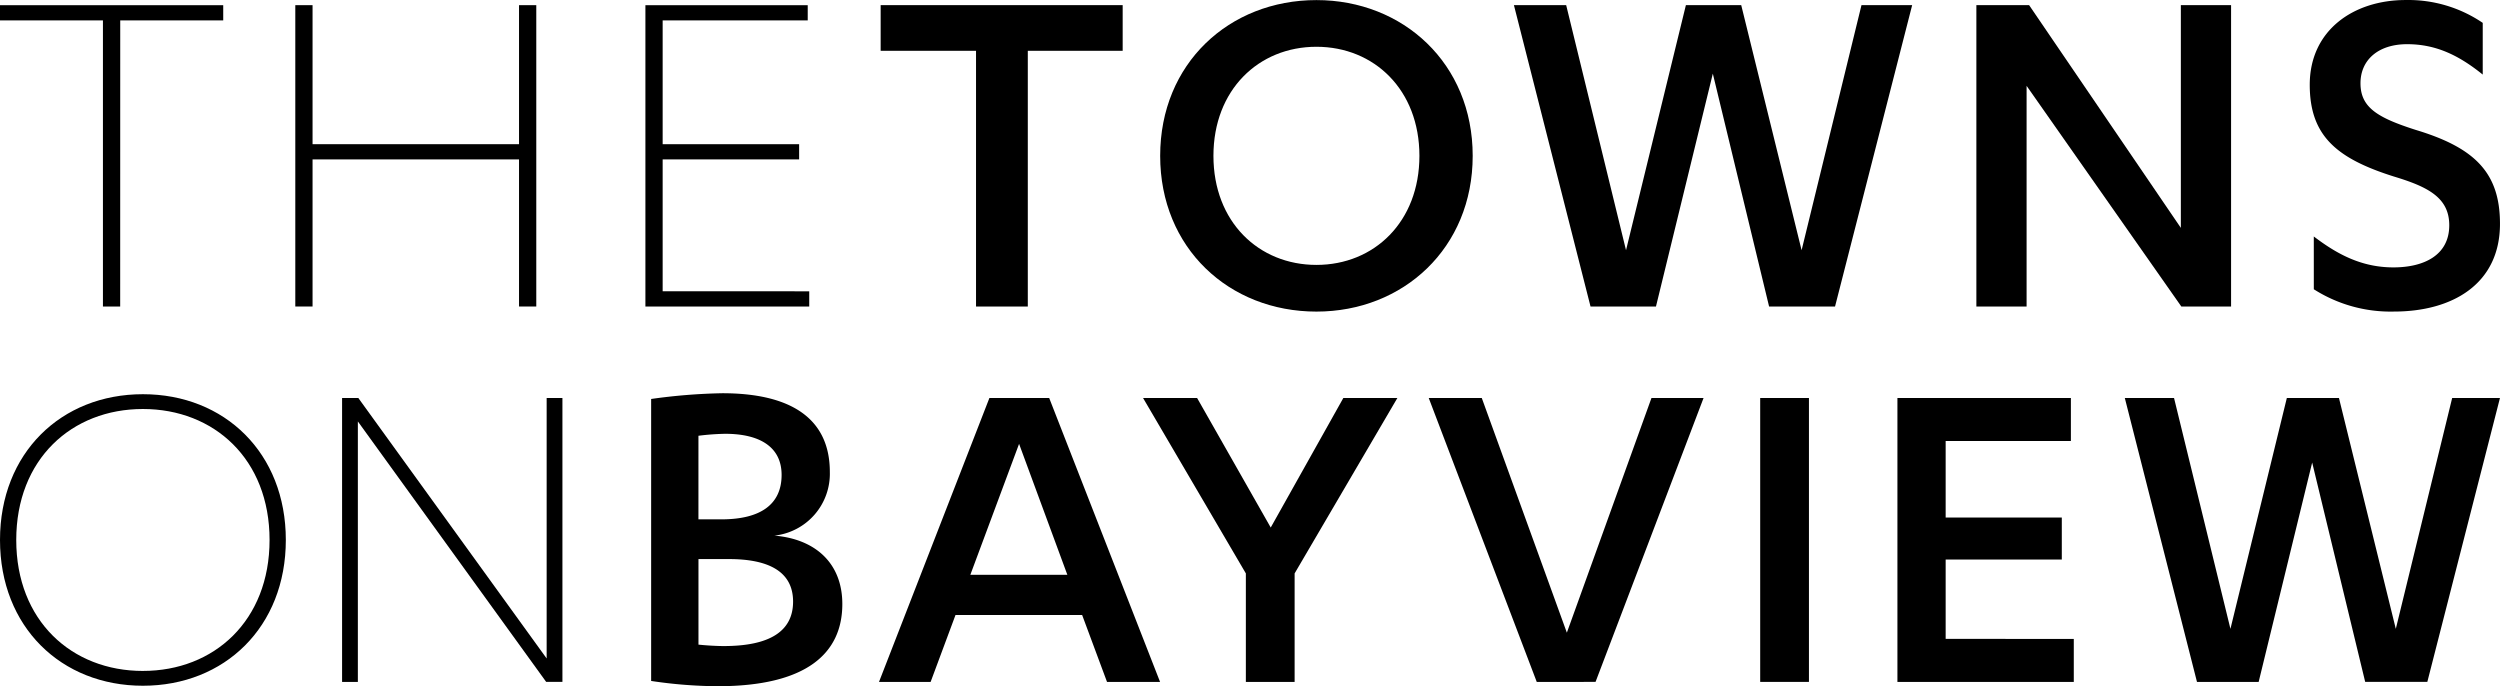
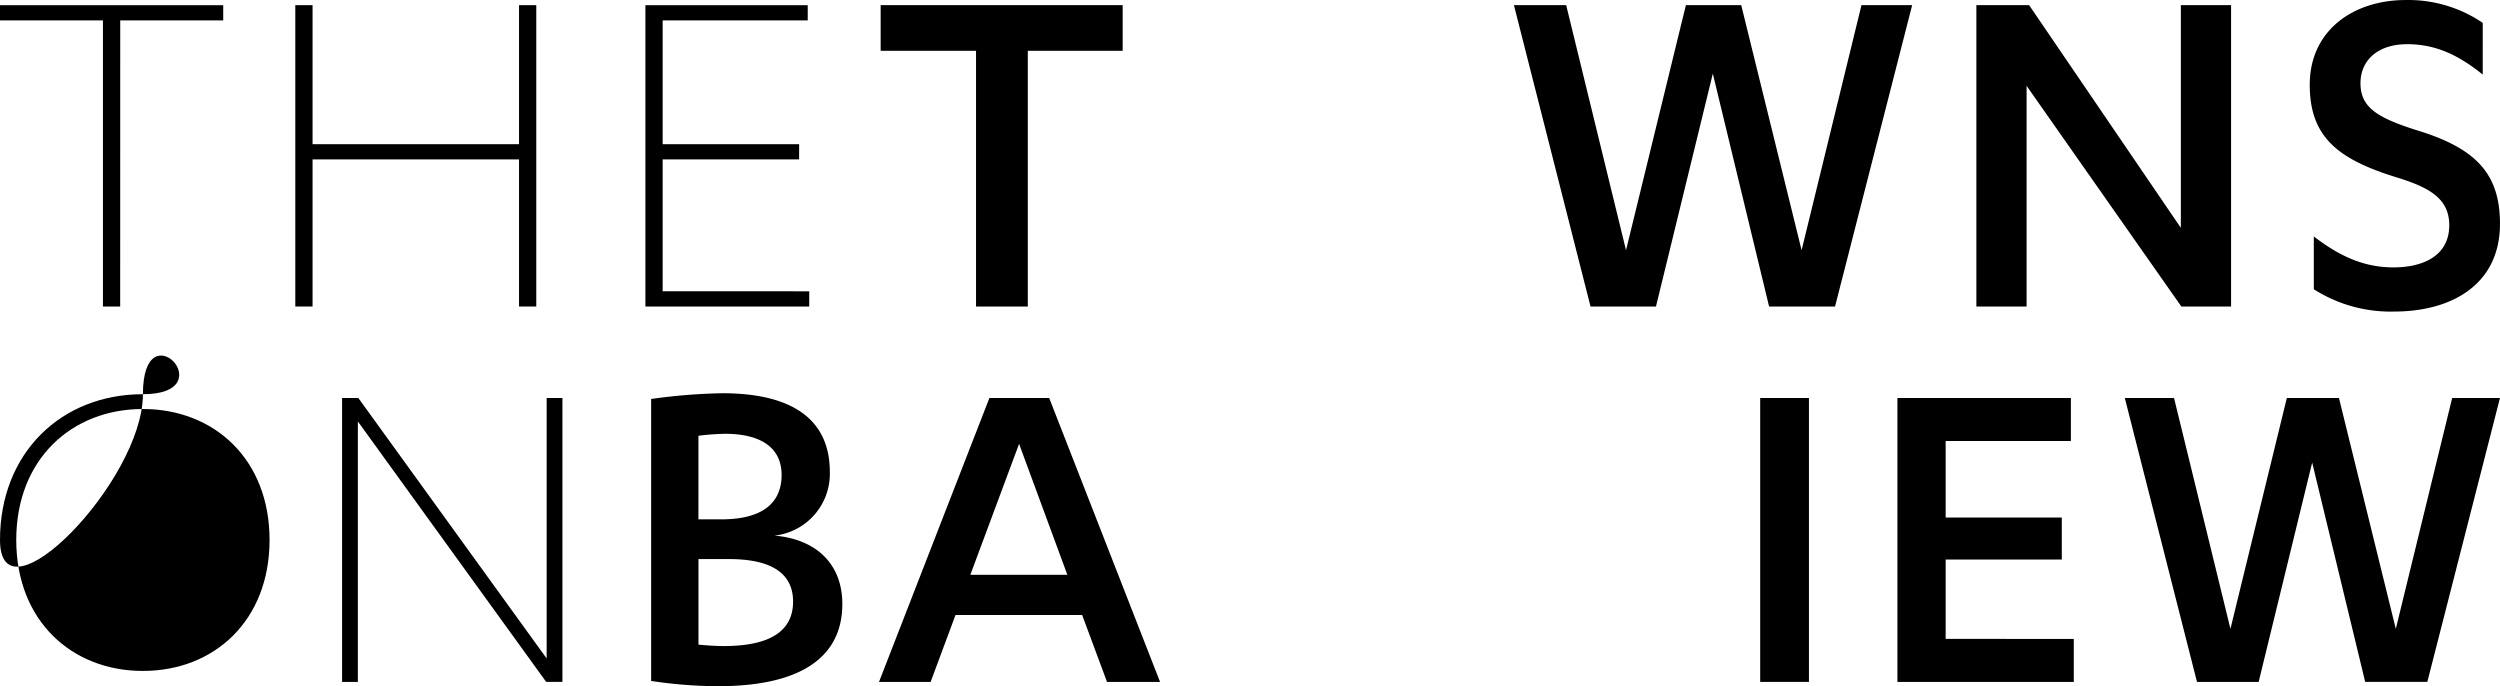
<svg xmlns="http://www.w3.org/2000/svg" width="291.452" height="80" viewBox="0 0 291.452 80">
  <g id="Group_5958" transform="translate(-910.098 -788.735)">
    <g id="Group_398" transform="translate(910.098 834.578)">
      <path id="Path_917" d="M235.665.487,229.09,27.4,222.515.487h-5.739l8.414,33.1h7.189l6.24-25.575L244.8,33.584h7.243l8.47-33.1h-5.572L248.369,27.4,241.741.487h-6.076Z" transform="translate(30.936 0.069)" />
      <path id="Path_918" d="M199.2,28.57V19.32h13.54v-4.9H199.2V5.5h14.6V.488H193.577v33.1h20.561V28.571Z" transform="translate(27.626 0.07)" />
      <rect id="Rectangle_185" width="5.683" height="33.097" transform="translate(205.205 0.556)" />
-       <path id="Path_919" d="M165.208,33.584,177.8.487h-6.073l-9.864,27.359L151.945.487h-6.184l12.593,33.1Z" transform="translate(20.802 0.069)" />
-       <path id="Path_920" d="M131.5,15.588,122.917.488h-6.3L128.6,20.937V33.586h5.685V20.936L146.264.487h-6.3Z" transform="translate(16.643 0.069)" />
      <path id="Path_921" d="M109.518.488h-6.971l-12.871,33.1h6.018l2.9-7.8h14.766l2.9,7.8h6.184ZM100.324,21.1l5.683-15.268L111.635,21.1Z" transform="translate(12.798 0.07)" />
      <path id="Path_922" d="M80.8,16.6a7.254,7.254,0,0,0,6.463-7.409C87.268,2.842,82.583,0,74.731,0a67.6,67.6,0,0,0-8.3.67V33.543a53.873,53.873,0,0,0,7.746.614c10.308,0,14.542-3.788,14.542-9.585C88.716,19.78,85.539,16.994,80.8,16.6ZM71.945,4.959a28.3,28.3,0,0,1,3.12-.229c4.067,0,6.575,1.56,6.575,4.792,0,3.4-2.4,5.181-7.02,5.181H71.944ZM74.9,29.475c-.723,0-1.895-.056-2.952-.167V19.335H75.51c4.514,0,7.468,1.393,7.468,4.959C82.977,27.753,80.247,29.475,74.9,29.475Z" transform="translate(9.48 0)" />
      <path id="Path_923" d="M36.794.487H34.9v33.1h1.839V3.218L58.693,33.584h1.895V.487H58.749V30.853Z" transform="translate(4.98 0.069)" />
-       <path id="Path_924" d="M16.66.1C7.133.1,0,6.954,0,17.092S7.133,34.087,16.66,34.087s16.662-6.856,16.662-16.994S26.189.1,16.66.1Zm0,32.262c-8.3,0-14.766-5.851-14.766-15.268S8.357,1.825,16.66,1.825,31.426,7.675,31.426,17.092,24.964,32.36,16.66,32.36Z" transform="translate(0 0.014)" />
+       <path id="Path_924" d="M16.66.1C7.133.1,0,6.954,0,17.092s16.662-6.856,16.662-16.994S26.189.1,16.66.1Zm0,32.262c-8.3,0-14.766-5.851-14.766-15.268S8.357,1.825,16.66,1.825,31.426,7.675,31.426,17.092,24.964,32.36,16.66,32.36Z" transform="translate(0 0.014)" />
    </g>
    <g id="Group_399" transform="translate(910.1 788.735)">
      <path id="Path_925" d="M236.117,33.713a16.664,16.664,0,0,0,9.344,2.6c6.8,0,12.36-3.2,12.36-10.233,0-5.973-2.955-8.871-9.816-10.943-4.435-1.418-6.446-2.6-6.446-5.439,0-2.721,2.069-4.555,5.439-4.555s6.032,1.3,8.812,3.542V2.657a15.437,15.437,0,0,0-8.989-2.663c-6.032,0-11.178,3.491-11.178,9.878,0,5.914,3.075,8.576,9.817,10.7,3.9,1.183,6.448,2.425,6.448,5.678,0,3.542-3.018,4.914-6.507,4.914-3.725,0-6.564-1.537-9.286-3.606Z" transform="translate(33.627 0.009)" />
      <path id="Path_926" d="M207.782.518h-6.15V35.649h5.855V9.922l18.039,25.727h5.8V.518h-5.856V26.482Z" transform="translate(28.773 0.084)" />
      <path id="Path_927" d="M174.5.518l-6.979,28.568L160.545.518h-6.092l8.93,35.13h7.629L177.64,8.5,184.2,35.648h7.689l8.99-35.13H194.97l-6.98,28.568L180.952.518Z" transform="translate(22.04 0.084)" />
-       <path id="Path_928" d="M136.58,0c-10.17,0-18.217,7.394-18.217,18.158s8.042,18.158,18.217,18.158c10.112,0,18.217-7.394,18.217-18.158S146.692,0,136.58,0Zm0,30.873c-6.742,0-12.008-5.028-12.008-12.715S129.838,5.443,136.58,5.443s12.006,5.028,12.006,12.715-5.264,12.715-12.006,12.715Z" transform="translate(16.889 0.01)" />
      <path id="Path_929" d="M107,5.84h11.06V.518H89.845V5.84h11.119v29.81H107Z" transform="translate(12.82 0.084)" />
      <path id="Path_930" d="M67.856,33.875V18.5h15.91V16.726H67.856V2.293H84.768V.52H65.845V35.649h19.1V33.876Z" transform="translate(9.395 0.084)" />
      <path id="Path_931" d="M56.21,16.726H32.139V.518H30.128V35.649h2.011V18.5H56.21V35.649h2.011V.518H56.21Z" transform="translate(4.297 0.084)" />
      <path id="Path_932" d="M14.017,2.292H26.024V.519H0V2.292H12V35.649h2.011Z" transform="translate(-0.002 0.084)" />
    </g>
  </g>
</svg>